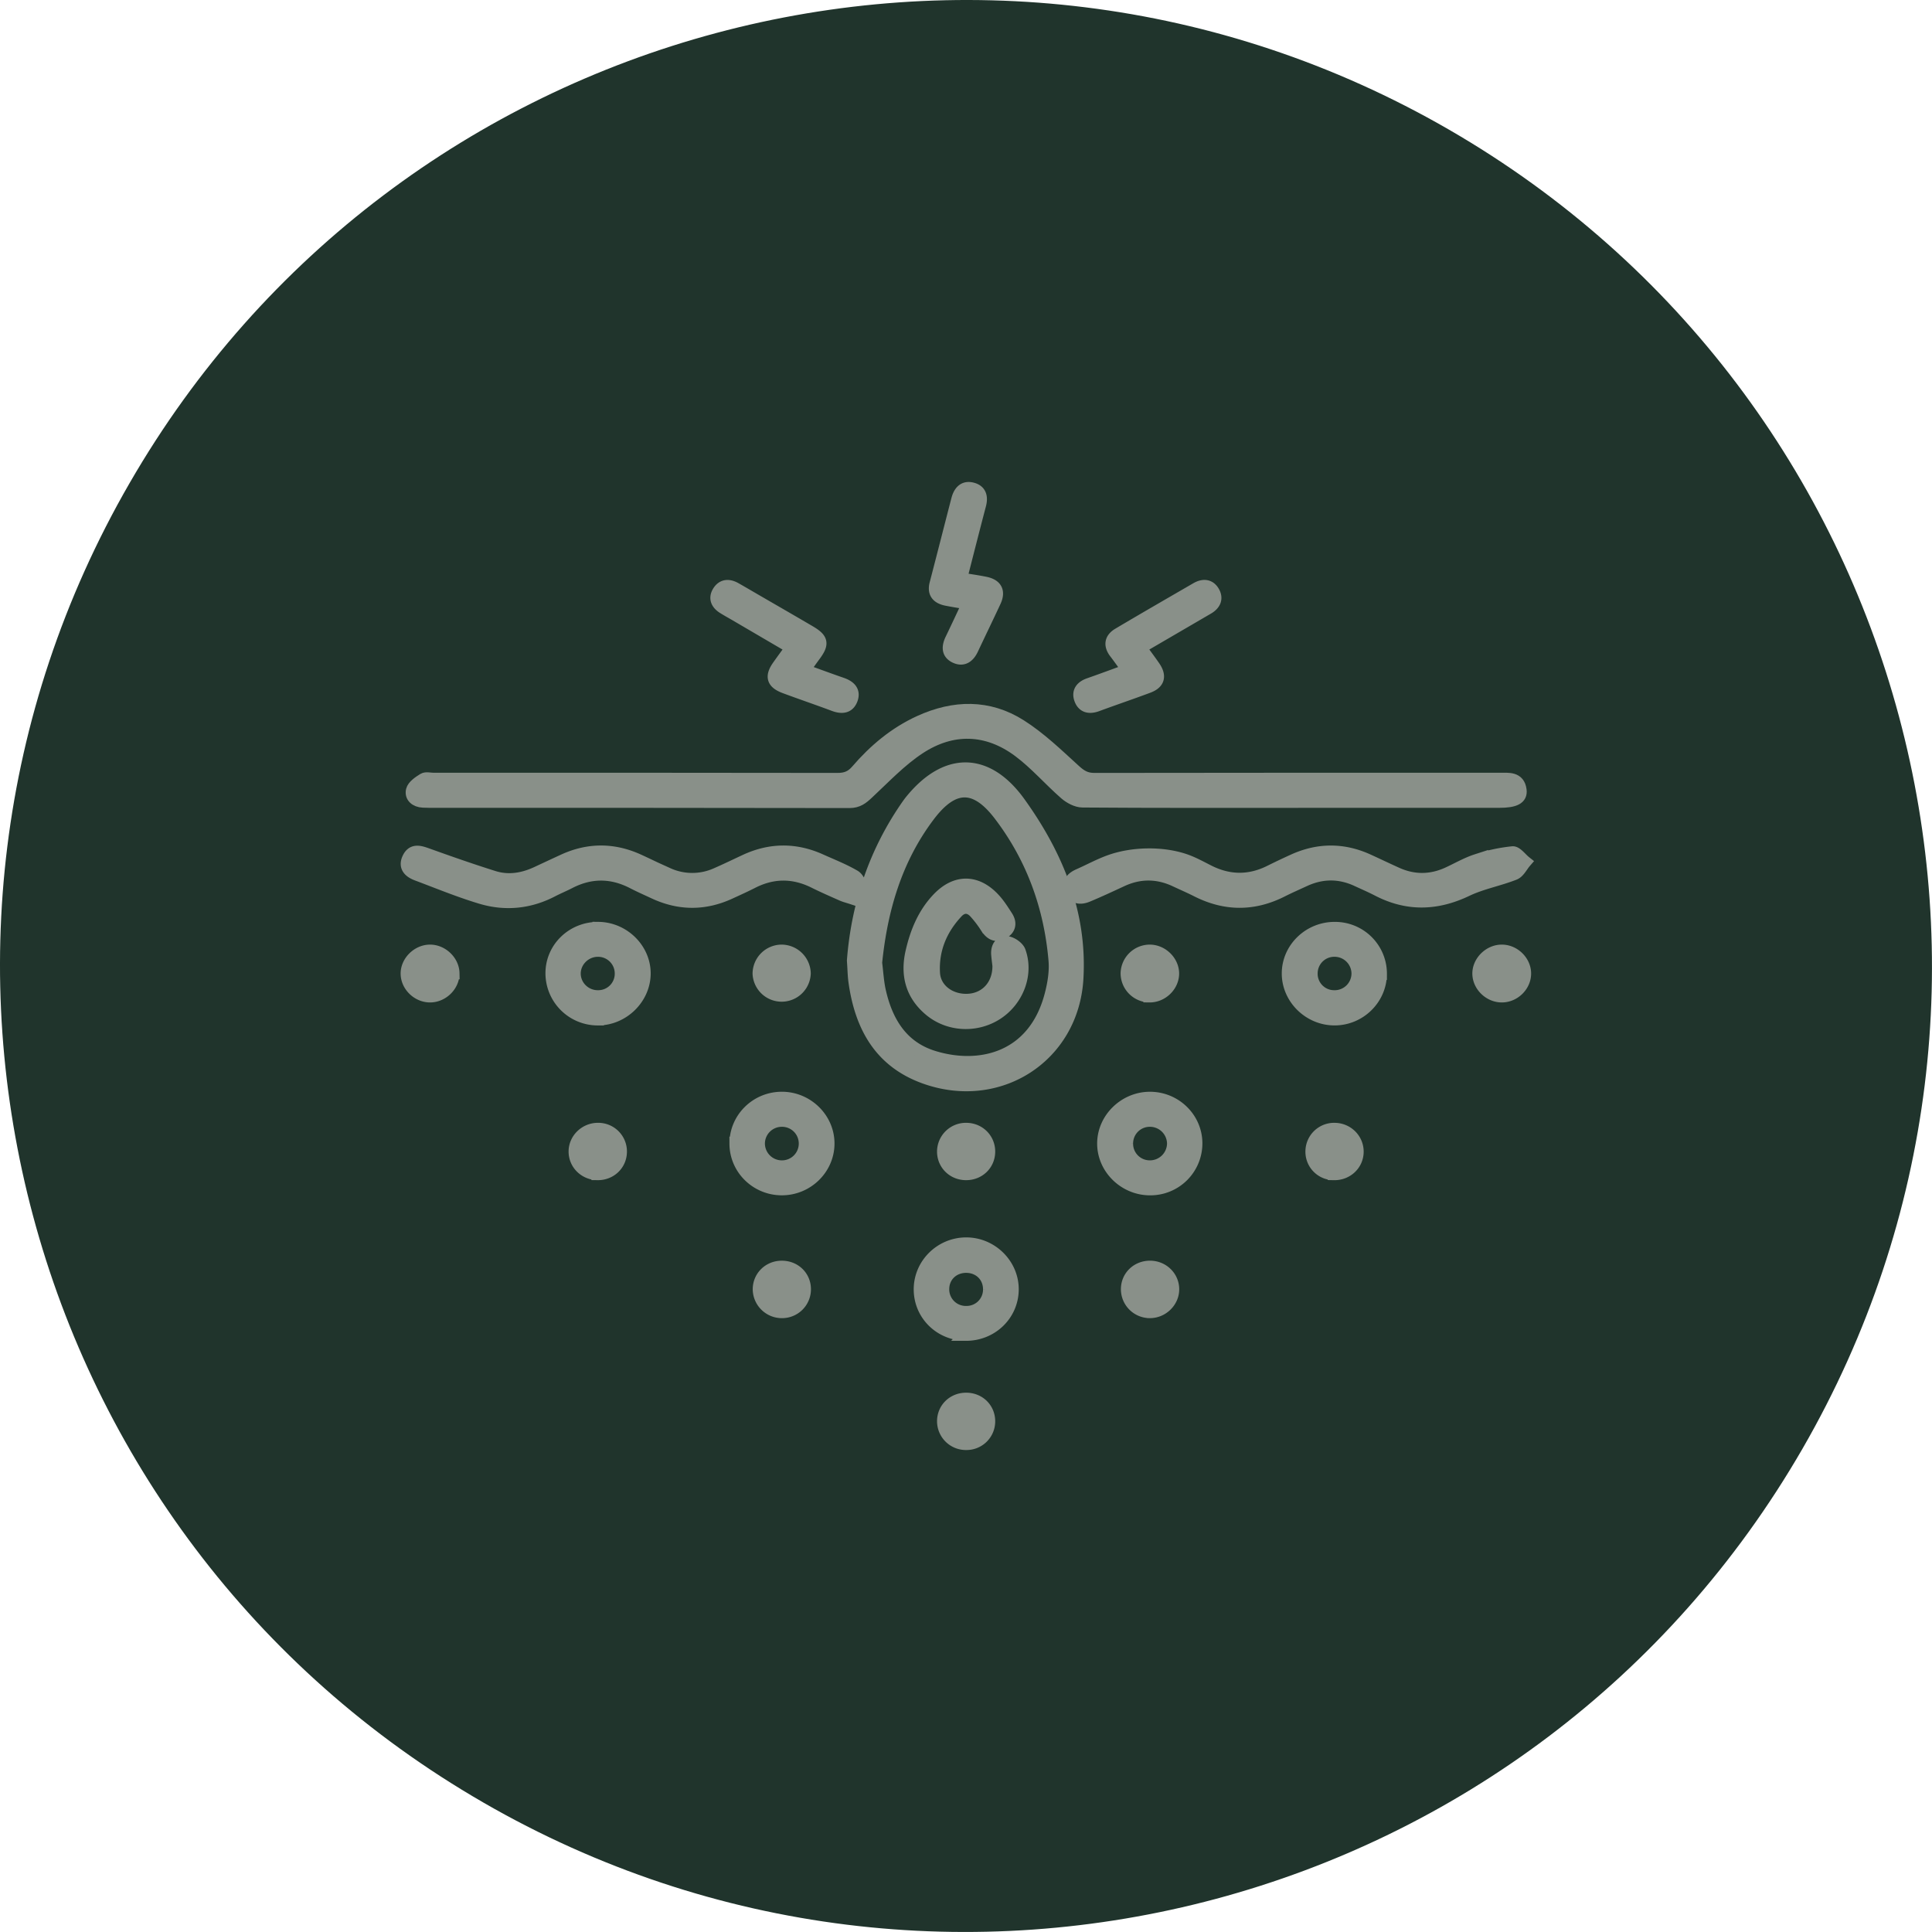
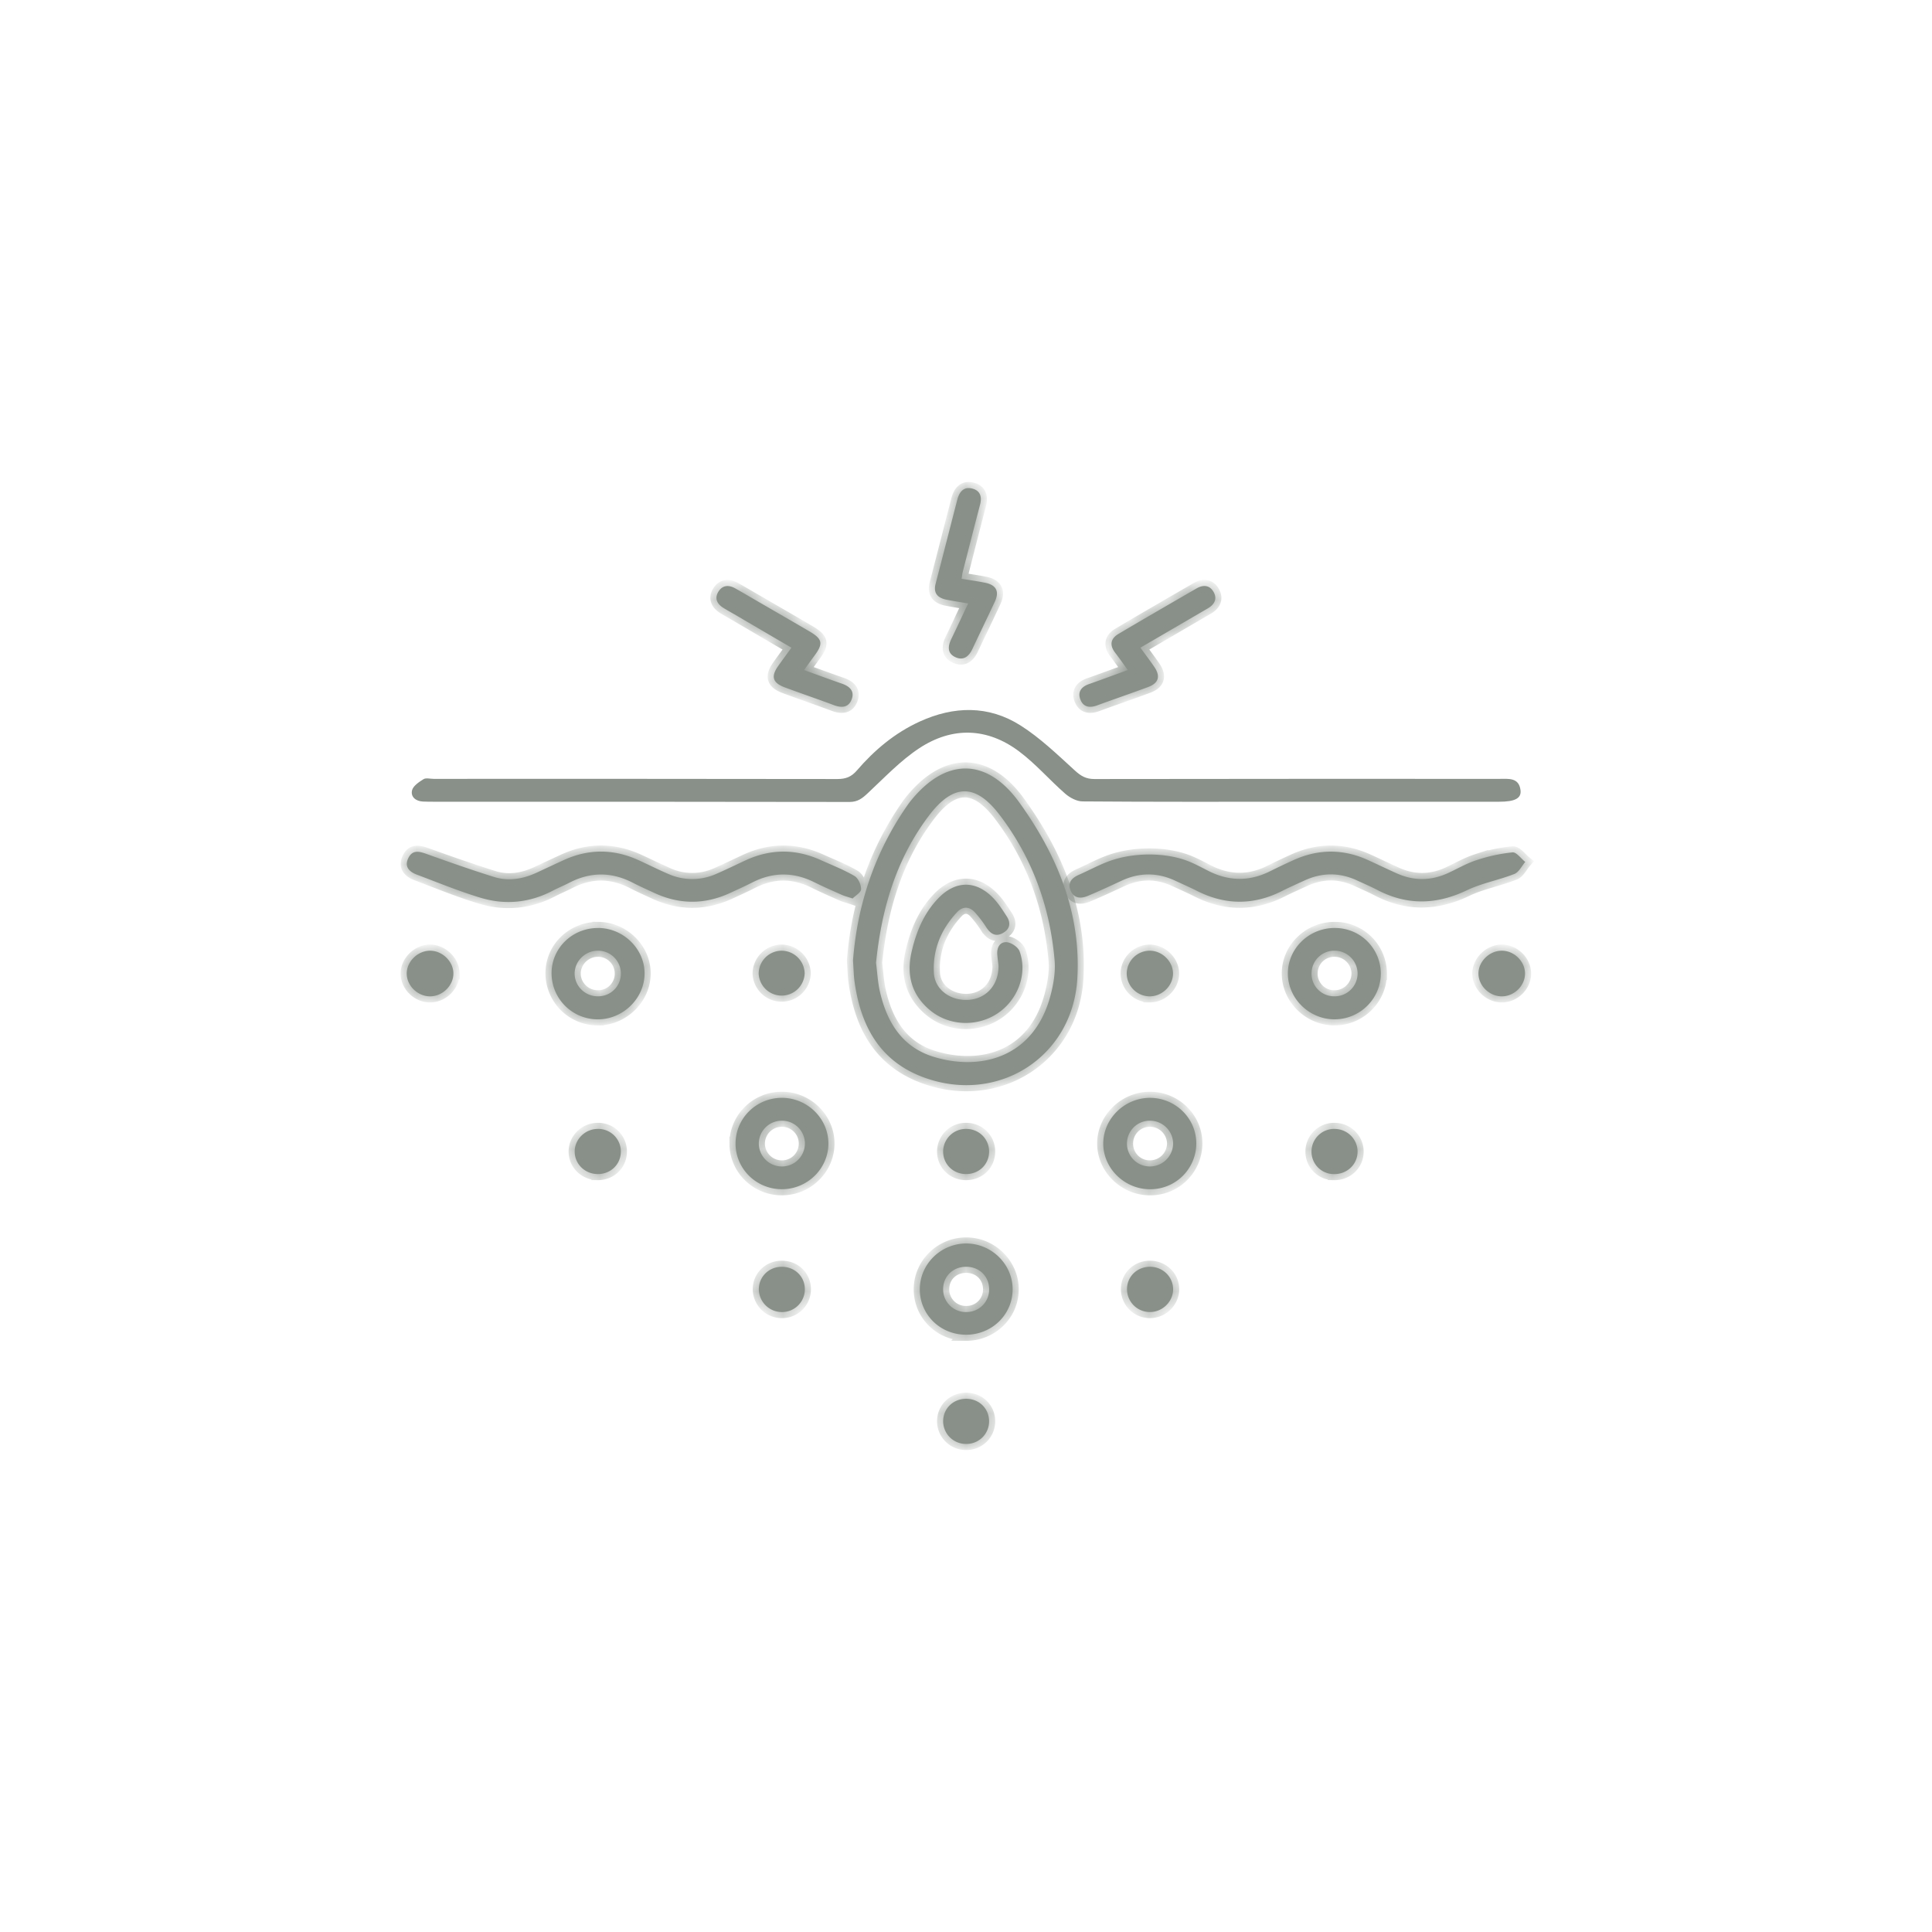
<svg xmlns="http://www.w3.org/2000/svg" width="95" height="95" viewBox="0 0 95 95" fill="none">
-   <path d="M23.753 88.625C1.042 75.52-6.747 46.465 6.373 23.753 19.48 1.042 48.534-6.747 71.246 6.373c22.71 13.12 30.5 42.161 17.38 64.873-13.121 22.71-42.162 30.5-64.873 17.38z" fill="#20342C" />
  <mask id="0suhpawcea" maskUnits="userSpaceOnUse" x="19" y="23" width="57" height="49" fill="#000">
-     <path fill="#fff" d="M19 23h57v49H19z" />
-     <path d="M63.526 39.424c-3.432 0-6.863.01-10.294-.017-.288-.001-.625-.182-.85-.377-.777-.678-1.457-1.474-2.28-2.089-1.563-1.168-3.277-1.215-4.895-.153-.93.612-1.713 1.446-2.532 2.21-.268.252-.493.436-.9.436-6.807-.014-13.614-.01-20.42-.011-.187 0-.374 0-.56-.009-.358-.017-.61-.238-.534-.553.054-.218.34-.408.563-.547.12-.075.326-.016.495-.016 6.62 0 13.24-.004 19.86.008.41 0 .684-.106.953-.418.86-1 1.862-1.845 3.084-2.404 1.688-.773 3.392-.81 4.965.188.974.618 1.82 1.439 2.676 2.219.295.268.545.416.956.415 6.64-.012 13.278-.008 19.917-.008.447 0 .955-.073 1.036.55.054.409-.275.575-1.056.575H63.526z" />
    <path d="M41.944 47.232c.21-2.728 1.063-5.357 2.732-7.714l.066-.088c1.728-2.18 3.77-2.212 5.391.045 1.85 2.576 3.032 5.43 2.84 8.652-.227 3.835-3.86 6.17-7.496 4.87-2.222-.795-3.15-2.548-3.456-4.714-.044-.307-.046-.62-.077-1.051zm1.133.114c.061.477.084.956.19 1.415.342 1.488 1.078 2.723 2.64 3.204 2.261.698 4.933.085 5.752-3.027.147-.558.247-1.161.197-1.729-.226-2.618-1.094-5.03-2.703-7.139-1.192-1.563-2.283-1.541-3.476.037-1.62 2.143-2.336 4.614-2.601 7.24v-.001zM41.926 44.18c-.236-.078-.382-.112-.515-.171-.458-.203-.918-.403-1.366-.626-1.022-.51-2.034-.511-3.051.008-.364.185-.736.353-1.106.523-1.241.571-2.482.567-3.72-.01-.352-.164-.71-.321-1.055-.5-1.035-.533-2.065-.54-3.102-.007-.28.144-.573.265-.852.41-1.128.586-2.32.702-3.521.339-1.064-.32-2.095-.746-3.136-1.137-.368-.138-.627-.381-.431-.8.21-.454.567-.34.948-.203 1.08.388 2.164.768 3.26 1.112.723.227 1.437.106 2.118-.211.437-.204.873-.408 1.312-.61 1.221-.56 2.446-.562 3.67-.01.49.222.97.465 1.463.678a2.89 2.89 0 0 0 2.385.003c.476-.207.943-.435 1.413-.654 1.237-.577 2.478-.584 3.72-.022.559.252 1.134.476 1.658.783.184.107.325.43.323.651-.002.158-.276.313-.415.453z" />
    <path d="M58.29 42.296c.402.14.777.352 1.158.543 1.002.499 2 .504 3.002.003.382-.19.767-.373 1.156-.549 1.223-.554 2.448-.556 3.67.002.473.216.94.441 1.414.654.828.37 1.66.366 2.487-.007.473-.214.926-.484 1.417-.643a8.255 8.255 0 0 1 1.78-.386c.192-.017.417.304.626.47-.175.202-.311.502-.533.59-.767.303-1.605.453-2.343.806-1.487.71-2.926.748-4.388-.013-.329-.17-.67-.317-1.007-.473-.863-.4-1.726-.395-2.588.004-.37.171-.745.335-1.109.519-1.395.703-2.784.695-4.177-.01-.347-.176-.705-.33-1.058-.496-.878-.412-1.757-.417-2.64-.007-.555.258-1.11.517-1.674.752-.342.143-.681.124-.84-.27-.157-.387.06-.616.41-.77.509-.224 1-.495 1.522-.682 1.118-.4 2.595-.428 3.716-.037zM67.897 47.887c-.007 1.23-1.035 2.238-2.28 2.235-1.24-.002-2.281-1.02-2.29-2.239-.009-1.242 1.044-2.264 2.321-2.252a2.25 2.25 0 0 1 2.25 2.256zm-3.406-.04a1.11 1.11 0 0 0 1.092 1.143 1.127 1.127 0 0 0 1.172-1.126 1.133 1.133 0 0 0-1.126-1.117 1.116 1.116 0 0 0-1.137 1.1h-.001zM29.431 45.63c1.244.016 2.28 1.048 2.264 2.26-.015 1.213-1.067 2.236-2.3 2.233a2.271 2.271 0 0 1-2.274-2.296c.017-1.233 1.046-2.21 2.31-2.195v-.001zm1.097 2.216a1.12 1.12 0 0 0-1.142-1.098c-.617.007-1.127.514-1.13 1.12 0 .634.536 1.144 1.18 1.122a1.111 1.111 0 0 0 1.092-1.144zM58.824 56.204a2.257 2.257 0 0 1-2.238 2.273c-1.266.02-2.337-1.008-2.337-2.247 0-1.215 1.039-2.238 2.282-2.246 1.253-.008 2.282.988 2.293 2.22zm-3.407 0a1.118 1.118 0 0 0 1.089 1.152 1.142 1.142 0 0 0 1.179-1.126 1.14 1.14 0 0 0-1.126-1.123 1.119 1.119 0 0 0-1.142 1.098zM36.169 56.244c-.008-1.237.997-2.246 2.25-2.261 1.268-.015 2.324 1.016 2.315 2.26-.009 1.228-1.038 2.232-2.287 2.233-1.254 0-2.271-.997-2.279-2.232zm3.408-.02a1.122 1.122 0 0 0-1.125-1.117 1.13 1.13 0 0 0-1.14 1.104 1.134 1.134 0 0 0 1.155 1.146 1.126 1.126 0 0 0 1.11-1.133zM47.494 65.63c-1.266-.004-2.266-.992-2.265-2.233 0-1.23 1.018-2.242 2.265-2.252 1.263-.01 2.316 1.033 2.299 2.279-.017 1.235-1.035 2.211-2.3 2.207zm1.143-2.24c-.004-.631-.48-1.098-1.124-1.101-.644-.003-1.13.462-1.137 1.09a1.114 1.114 0 0 0 1.154 1.136 1.105 1.105 0 0 0 1.107-1.126zM39.536 32.948c.668.24 1.259.46 1.856.666.385.133.641.365.485.777-.155.408-.495.425-.88.28-.8-.3-1.61-.574-2.41-.872-.598-.224-.687-.533-.323-1.049.2-.284.408-.565.652-.902-.925-.54-1.829-1.07-2.732-1.599-.208-.121-.421-.237-.624-.365-.31-.196-.434-.471-.232-.794.203-.324.51-.335.828-.157.372.209.738.427 1.107.64.849.492 1.7.981 2.548 1.479.631.37.674.597.248 1.174-.162.22-.32.444-.521.72l-.002.002zM55.456 32.946c-.23-.317-.418-.587-.618-.847-.284-.367-.237-.693.156-.926 1.273-.755 2.556-1.494 3.838-2.237.314-.181.629-.178.828.147.208.343.074.632-.266.83l-3.318 1.934c.24.33.468.631.681.942.314.46.22.799-.295.991-.833.312-1.677.596-2.512.905-.375.138-.687.082-.828-.294-.141-.373.05-.623.43-.755.611-.214 1.22-.44 1.904-.69zM47.283 28.46c.403.067.787.119 1.166.197.54.11.701.429.471.923-.363.78-.74 1.553-1.105 2.331-.17.363-.436.588-.836.403-.407-.188-.374-.535-.202-.89.271-.558.53-1.119.828-1.751-.395-.068-.736-.12-1.072-.187-.434-.09-.647-.325-.526-.786.36-1.378.71-2.758 1.067-4.136.1-.38.317-.657.752-.535.395.11.46.423.364.793-.288 1.095-.567 2.192-.847 3.288-.027.103-.036.21-.06.35zM74.988 47.855c.01.601-.514 1.13-1.128 1.137-.61.008-1.152-.509-1.162-1.107-.01-.59.524-1.128 1.131-1.137.609-.01 1.149.506 1.159 1.107zM22.294 47.854c.011.594-.518 1.128-1.13 1.138-.61.01-1.152-.503-1.164-1.104-.011-.59.523-1.13 1.13-1.14.603-.01 1.153.51 1.165 1.105h-.001zM48.636 56.641c-.01.626-.509 1.099-1.148 1.09-.635-.009-1.121-.5-1.112-1.126a1.12 1.12 0 0 1 1.149-1.094c.632.01 1.12.506 1.111 1.13zM65.59 57.732a1.099 1.099 0 0 1-1.1-1.136 1.112 1.112 0 0 1 1.158-1.084c.625.015 1.12.526 1.106 1.14-.014.616-.527 1.093-1.164 1.08zM56.522 48.992a1.136 1.136 0 0 1-1.12-1.136 1.139 1.139 0 0 1 1.149-1.108c.61.01 1.137.542 1.129 1.137-.01.6-.547 1.114-1.158 1.107zM29.381 57.73c-.632-.007-1.131-.506-1.122-1.122.008-.607.532-1.104 1.154-1.097a1.11 1.11 0 0 1 1.115 1.128c-.009.624-.508 1.1-1.147 1.092zM47.5 68.781c.64-.003 1.132.473 1.136 1.1A1.11 1.11 0 0 1 47.514 71a1.118 1.118 0 0 1-1.138-1.105c-.004-.625.486-1.11 1.123-1.114zM39.576 63.386a1.12 1.12 0 0 1-1.117 1.13 1.134 1.134 0 0 1-1.146-1.106c-.006-.622.485-1.114 1.12-1.119.641-.006 1.138.47 1.143 1.095zM37.305 47.878a1.136 1.136 0 0 1 1.122-1.13 1.143 1.143 0 0 1 1.14 1.115 1.132 1.132 0 0 1-2.262.015zM55.417 63.38c.007-.622.509-1.098 1.148-1.09.63.009 1.129.51 1.119 1.125-.01.604-.54 1.11-1.155 1.1a1.124 1.124 0 0 1-1.112-1.134zM49.099 47.481c-.015-.133-.043-.332-.06-.532-.032-.34.118-.64.457-.62.228.015.564.243.639.45.405 1.118-.094 2.415-1.12 3.075-1.012.652-2.36.586-3.281-.177-.921-.764-1.167-1.75-.909-2.873.224-.976.598-1.89 1.308-2.63.86-.894 1.871-.895 2.721 0 .252.263.45.58.65.888.2.307.168.605-.166.803-.363.217-.624.067-.836-.26a5.508 5.508 0 0 0-.566-.744c-.274-.296-.597-.304-.874-.008-.792.843-1.206 1.852-1.14 2.995.046.82.819 1.37 1.698 1.317.872-.053 1.492-.73 1.479-1.684z" />
  </mask>
  <path d="M63.526 39.424c-3.432 0-6.863.01-10.294-.017-.288-.001-.625-.182-.85-.377-.777-.678-1.457-1.474-2.28-2.089-1.563-1.168-3.277-1.215-4.895-.153-.93.612-1.713 1.446-2.532 2.21-.268.252-.493.436-.9.436-6.807-.014-13.614-.01-20.42-.011-.187 0-.374 0-.56-.009-.358-.017-.61-.238-.534-.553.054-.218.34-.408.563-.547.12-.075.326-.016.495-.016 6.62 0 13.24-.004 19.86.008.41 0 .684-.106.953-.418.86-1 1.862-1.845 3.084-2.404 1.688-.773 3.392-.81 4.965.188.974.618 1.82 1.439 2.676 2.219.295.268.545.416.956.415 6.64-.012 13.278-.008 19.917-.008.447 0 .955-.073 1.036.55.054.409-.275.575-1.056.575H63.526z" fill="#899089" />
  <path d="M41.944 47.232c.21-2.728 1.063-5.357 2.732-7.714l.066-.088c1.728-2.18 3.77-2.212 5.391.045 1.85 2.576 3.032 5.43 2.84 8.652-.227 3.835-3.86 6.17-7.496 4.87-2.222-.795-3.15-2.548-3.456-4.714-.044-.307-.046-.62-.077-1.051zm1.133.114c.061.477.084.956.19 1.415.342 1.488 1.078 2.723 2.64 3.204 2.261.698 4.933.085 5.752-3.027.147-.558.247-1.161.197-1.729-.226-2.618-1.094-5.03-2.703-7.139-1.192-1.563-2.283-1.541-3.476.037-1.62 2.143-2.336 4.614-2.601 7.24v-.001zM41.926 44.18c-.236-.078-.382-.112-.515-.171-.458-.203-.918-.403-1.366-.626-1.022-.51-2.034-.511-3.051.008-.364.185-.736.353-1.106.523-1.241.571-2.482.567-3.72-.01-.352-.164-.71-.321-1.055-.5-1.035-.533-2.065-.54-3.102-.007-.28.144-.573.265-.852.41-1.128.586-2.32.702-3.521.339-1.064-.32-2.095-.746-3.136-1.137-.368-.138-.627-.381-.431-.8.21-.454.567-.34.948-.203 1.08.388 2.164.768 3.26 1.112.723.227 1.437.106 2.118-.211.437-.204.873-.408 1.312-.61 1.221-.56 2.446-.562 3.67-.01.49.222.97.465 1.463.678a2.89 2.89 0 0 0 2.385.003c.476-.207.943-.435 1.413-.654 1.237-.577 2.478-.584 3.72-.022.559.252 1.134.476 1.658.783.184.107.325.43.323.651-.002.158-.276.313-.415.453z" fill="#899089" />
  <path d="M58.29 42.296c.402.14.777.352 1.158.543 1.002.499 2 .504 3.002.003.382-.19.767-.373 1.156-.549 1.223-.554 2.448-.556 3.67.002.473.216.94.441 1.414.654.828.37 1.66.366 2.487-.007.473-.214.926-.484 1.417-.643a8.255 8.255 0 0 1 1.78-.386c.192-.017.417.304.626.47-.175.202-.311.502-.533.59-.767.303-1.605.453-2.343.806-1.487.71-2.926.748-4.388-.013-.329-.17-.67-.317-1.007-.473-.863-.4-1.726-.395-2.588.004-.37.171-.745.335-1.109.519-1.395.703-2.784.695-4.177-.01-.347-.176-.705-.33-1.058-.496-.878-.412-1.757-.417-2.64-.007-.555.258-1.11.517-1.674.752-.342.143-.681.124-.84-.27-.157-.387.06-.616.41-.77.509-.224 1-.495 1.522-.682 1.118-.4 2.595-.428 3.716-.037zM67.897 47.887c-.007 1.23-1.035 2.238-2.28 2.235-1.24-.002-2.281-1.02-2.29-2.239-.009-1.242 1.044-2.264 2.321-2.252a2.25 2.25 0 0 1 2.25 2.256zm-3.406-.04a1.11 1.11 0 0 0 1.092 1.143 1.127 1.127 0 0 0 1.172-1.126 1.133 1.133 0 0 0-1.126-1.117 1.116 1.116 0 0 0-1.137 1.1h-.001zM29.431 45.63c1.244.016 2.28 1.048 2.264 2.26-.015 1.213-1.067 2.236-2.3 2.233a2.271 2.271 0 0 1-2.274-2.296c.017-1.233 1.046-2.21 2.31-2.195v-.001zm1.097 2.216a1.12 1.12 0 0 0-1.142-1.098c-.617.007-1.127.514-1.13 1.12 0 .634.536 1.144 1.18 1.122a1.111 1.111 0 0 0 1.092-1.144zM58.824 56.204a2.257 2.257 0 0 1-2.238 2.273c-1.266.02-2.337-1.008-2.337-2.247 0-1.215 1.039-2.238 2.282-2.246 1.253-.008 2.282.988 2.293 2.22zm-3.407 0a1.118 1.118 0 0 0 1.089 1.152 1.142 1.142 0 0 0 1.179-1.126 1.14 1.14 0 0 0-1.126-1.123 1.119 1.119 0 0 0-1.142 1.098zM36.169 56.244c-.008-1.237.997-2.246 2.25-2.261 1.268-.015 2.324 1.016 2.315 2.26-.009 1.228-1.038 2.232-2.287 2.233-1.254 0-2.271-.997-2.279-2.232zm3.408-.02a1.122 1.122 0 0 0-1.125-1.117 1.13 1.13 0 0 0-1.14 1.104 1.134 1.134 0 0 0 1.155 1.146 1.126 1.126 0 0 0 1.11-1.133zM47.494 65.63c-1.266-.004-2.266-.992-2.265-2.233 0-1.23 1.018-2.242 2.265-2.252 1.263-.01 2.316 1.033 2.299 2.279-.017 1.235-1.035 2.211-2.3 2.207zm1.143-2.24c-.004-.631-.48-1.098-1.124-1.101-.644-.003-1.13.462-1.137 1.09a1.114 1.114 0 0 0 1.154 1.136 1.105 1.105 0 0 0 1.107-1.126zM39.536 32.948c.668.24 1.259.46 1.856.666.385.133.641.365.485.777-.155.408-.495.425-.88.28-.8-.3-1.61-.574-2.41-.872-.598-.224-.687-.533-.323-1.049.2-.284.408-.565.652-.902-.925-.54-1.829-1.07-2.732-1.599-.208-.121-.421-.237-.624-.365-.31-.196-.434-.471-.232-.794.203-.324.51-.335.828-.157.372.209.738.427 1.107.64.849.492 1.7.981 2.548 1.479.631.37.674.597.248 1.174-.162.22-.32.444-.521.72l-.002.002zM55.456 32.946c-.23-.317-.418-.587-.618-.847-.284-.367-.237-.693.156-.926 1.273-.755 2.556-1.494 3.838-2.237.314-.181.629-.178.828.147.208.343.074.632-.266.83l-3.318 1.934c.24.33.468.631.681.942.314.46.22.799-.295.991-.833.312-1.677.596-2.512.905-.375.138-.687.082-.828-.294-.141-.373.05-.623.43-.755.611-.214 1.22-.44 1.904-.69zM47.283 28.46c.403.067.787.119 1.166.197.54.11.701.429.471.923-.363.78-.74 1.553-1.105 2.331-.17.363-.436.588-.836.403-.407-.188-.374-.535-.202-.89.271-.558.53-1.119.828-1.751-.395-.068-.736-.12-1.072-.187-.434-.09-.647-.325-.526-.786.36-1.378.71-2.758 1.067-4.136.1-.38.317-.657.752-.535.395.11.46.423.364.793-.288 1.095-.567 2.192-.847 3.288-.027.103-.036.21-.06.35zM74.988 47.855c.01.601-.514 1.13-1.128 1.137-.61.008-1.152-.509-1.162-1.107-.01-.59.524-1.128 1.131-1.137.609-.01 1.149.506 1.159 1.107zM22.294 47.854c.011.594-.518 1.128-1.13 1.138-.61.01-1.152-.503-1.164-1.104-.011-.59.523-1.13 1.13-1.14.603-.01 1.153.51 1.165 1.105h-.001zM48.636 56.641c-.01.626-.509 1.099-1.148 1.09-.635-.009-1.121-.5-1.112-1.126a1.12 1.12 0 0 1 1.149-1.094c.632.01 1.12.506 1.111 1.13zM65.59 57.732a1.099 1.099 0 0 1-1.1-1.136 1.112 1.112 0 0 1 1.158-1.084c.625.015 1.12.526 1.106 1.14-.014.616-.527 1.093-1.164 1.08zM56.522 48.992a1.136 1.136 0 0 1-1.12-1.136 1.139 1.139 0 0 1 1.149-1.108c.61.01 1.137.542 1.129 1.137-.01.6-.547 1.114-1.158 1.107zM29.381 57.73c-.632-.007-1.131-.506-1.122-1.122.008-.607.532-1.104 1.154-1.097a1.11 1.11 0 0 1 1.115 1.128c-.009.624-.508 1.1-1.147 1.092zM47.5 68.781c.64-.003 1.132.473 1.136 1.1A1.11 1.11 0 0 1 47.514 71a1.118 1.118 0 0 1-1.138-1.105c-.004-.625.486-1.11 1.123-1.114zM39.576 63.386a1.12 1.12 0 0 1-1.117 1.13 1.134 1.134 0 0 1-1.146-1.106c-.006-.622.485-1.114 1.12-1.119.641-.006 1.138.47 1.143 1.095zM37.305 47.878a1.136 1.136 0 0 1 1.122-1.13 1.143 1.143 0 0 1 1.14 1.115 1.132 1.132 0 0 1-2.262.015zM55.417 63.38c.007-.622.509-1.098 1.148-1.09.63.009 1.129.51 1.119 1.125-.01.604-.54 1.11-1.155 1.1a1.124 1.124 0 0 1-1.112-1.134zM49.099 47.481c-.015-.133-.043-.332-.06-.532-.032-.34.118-.64.457-.62.228.015.564.243.639.45.405 1.118-.094 2.415-1.12 3.075-1.012.652-2.36.586-3.281-.177-.921-.764-1.167-1.75-.909-2.873.224-.976.598-1.89 1.308-2.63.86-.894 1.871-.895 2.721 0 .252.263.45.58.65.888.2.307.168.605-.166.803-.363.217-.624.067-.836-.26a5.508 5.508 0 0 0-.566-.744c-.274-.296-.597-.304-.874-.008-.792.843-1.206 1.852-1.14 2.995.046.82.819 1.37 1.698 1.317.872-.053 1.492-.73 1.479-1.684z" fill="#899089" />
-   <path d="M63.526 39.424c-3.432 0-6.863.01-10.294-.017-.288-.001-.625-.182-.85-.377-.777-.678-1.457-1.474-2.28-2.089-1.563-1.168-3.277-1.215-4.895-.153-.93.612-1.713 1.446-2.532 2.21-.268.252-.493.436-.9.436-6.807-.014-13.614-.01-20.42-.011-.187 0-.374 0-.56-.009-.358-.017-.61-.238-.534-.553.054-.218.34-.408.563-.547.12-.075.326-.016.495-.016 6.62 0 13.24-.004 19.86.008.41 0 .684-.106.953-.418.86-1 1.862-1.845 3.084-2.404 1.688-.773 3.392-.81 4.965.188.974.618 1.82 1.439 2.676 2.219.295.268.545.416.956.415 6.64-.012 13.278-.008 19.917-.008.447 0 .955-.073 1.036.55.054.409-.275.575-1.056.575H63.526z" stroke="#899089" stroke-width=".6" mask="url(#0suhpawcea)" />
  <path d="M41.944 47.232c.21-2.728 1.063-5.357 2.732-7.714l.066-.088c1.728-2.18 3.77-2.212 5.391.045 1.85 2.576 3.032 5.43 2.84 8.652-.227 3.835-3.86 6.17-7.496 4.87-2.222-.795-3.15-2.548-3.456-4.714-.044-.307-.046-.62-.077-1.051zm1.133.114c.061.477.084.956.19 1.415.342 1.488 1.078 2.723 2.64 3.204 2.261.698 4.933.085 5.752-3.027.147-.558.247-1.161.197-1.729-.226-2.618-1.094-5.03-2.703-7.139-1.192-1.563-2.283-1.541-3.476.037-1.62 2.143-2.336 4.614-2.601 7.24v-.001zM41.926 44.18c-.236-.078-.382-.112-.515-.171-.458-.203-.918-.403-1.366-.626-1.022-.51-2.034-.511-3.051.008-.364.185-.736.353-1.106.523-1.241.571-2.482.567-3.72-.01-.352-.164-.71-.321-1.055-.5-1.035-.533-2.065-.54-3.102-.007-.28.144-.573.265-.852.41-1.128.586-2.32.702-3.521.339-1.064-.32-2.095-.746-3.136-1.137-.368-.138-.627-.381-.431-.8.21-.454.567-.34.948-.203 1.08.388 2.164.768 3.26 1.112.723.227 1.437.106 2.118-.211.437-.204.873-.408 1.312-.61 1.221-.56 2.446-.562 3.67-.01.49.222.97.465 1.463.678a2.89 2.89 0 0 0 2.385.003c.476-.207.943-.435 1.413-.654 1.237-.577 2.478-.584 3.72-.022.559.252 1.134.476 1.658.783.184.107.325.43.323.651-.002.158-.276.313-.415.453z" stroke="#899089" stroke-width=".6" mask="url(#0suhpawcea)" />
  <path d="M58.29 42.296c.402.14.777.352 1.158.543 1.002.499 2 .504 3.002.003.382-.19.767-.373 1.156-.549 1.223-.554 2.448-.556 3.67.002.473.216.94.441 1.414.654.828.37 1.66.366 2.487-.007.473-.214.926-.484 1.417-.643a8.255 8.255 0 0 1 1.78-.386c.192-.017.417.304.626.47-.175.202-.311.502-.533.59-.767.303-1.605.453-2.343.806-1.487.71-2.926.748-4.388-.013-.329-.17-.67-.317-1.007-.473-.863-.4-1.726-.395-2.588.004-.37.171-.745.335-1.109.519-1.395.703-2.784.695-4.177-.01-.347-.176-.705-.33-1.058-.496-.878-.412-1.757-.417-2.64-.007-.555.258-1.11.517-1.674.752-.342.143-.681.124-.84-.27-.157-.387.06-.616.41-.77.509-.224 1-.495 1.522-.682 1.118-.4 2.595-.428 3.716-.037zM67.897 47.887c-.007 1.23-1.035 2.238-2.28 2.235-1.24-.002-2.281-1.02-2.29-2.239-.009-1.242 1.044-2.264 2.321-2.252a2.25 2.25 0 0 1 2.25 2.256zm-3.406-.04a1.11 1.11 0 0 0 1.092 1.143 1.127 1.127 0 0 0 1.172-1.126 1.133 1.133 0 0 0-1.126-1.117 1.116 1.116 0 0 0-1.137 1.1h-.001zM29.431 45.63c1.244.016 2.28 1.048 2.264 2.26-.015 1.213-1.067 2.236-2.3 2.233a2.271 2.271 0 0 1-2.274-2.296c.017-1.233 1.046-2.21 2.31-2.195v-.001zm1.097 2.216a1.12 1.12 0 0 0-1.142-1.098c-.617.007-1.127.514-1.13 1.12 0 .634.536 1.144 1.18 1.122a1.111 1.111 0 0 0 1.092-1.144zM58.824 56.204a2.257 2.257 0 0 1-2.238 2.273c-1.266.02-2.337-1.008-2.337-2.247 0-1.215 1.039-2.238 2.282-2.246 1.253-.008 2.282.988 2.293 2.22zm-3.407 0a1.118 1.118 0 0 0 1.089 1.152 1.142 1.142 0 0 0 1.179-1.126 1.14 1.14 0 0 0-1.126-1.123 1.119 1.119 0 0 0-1.142 1.098zM36.169 56.244c-.008-1.237.997-2.246 2.25-2.261 1.268-.015 2.324 1.016 2.315 2.26-.009 1.228-1.038 2.232-2.287 2.233-1.254 0-2.271-.997-2.279-2.232zm3.408-.02a1.122 1.122 0 0 0-1.125-1.117 1.13 1.13 0 0 0-1.14 1.104 1.134 1.134 0 0 0 1.155 1.146 1.126 1.126 0 0 0 1.11-1.133zM47.494 65.63c-1.266-.004-2.266-.992-2.265-2.233 0-1.23 1.018-2.242 2.265-2.252 1.263-.01 2.316 1.033 2.299 2.279-.017 1.235-1.035 2.211-2.3 2.207zm1.143-2.24c-.004-.631-.48-1.098-1.124-1.101-.644-.003-1.13.462-1.137 1.09a1.114 1.114 0 0 0 1.154 1.136 1.105 1.105 0 0 0 1.107-1.126zM39.536 32.948c.668.24 1.259.46 1.856.666.385.133.641.365.485.777-.155.408-.495.425-.88.28-.8-.3-1.61-.574-2.41-.872-.598-.224-.687-.533-.323-1.049.2-.284.408-.565.652-.902-.925-.54-1.829-1.07-2.732-1.599-.208-.121-.421-.237-.624-.365-.31-.196-.434-.471-.232-.794.203-.324.51-.335.828-.157.372.209.738.427 1.107.64.849.492 1.7.981 2.548 1.479.631.37.674.597.248 1.174-.162.22-.32.444-.521.72l-.002.002zM55.456 32.946c-.23-.317-.418-.587-.618-.847-.284-.367-.237-.693.156-.926 1.273-.755 2.556-1.494 3.838-2.237.314-.181.629-.178.828.147.208.343.074.632-.266.83l-3.318 1.934c.24.33.468.631.681.942.314.46.22.799-.295.991-.833.312-1.677.596-2.512.905-.375.138-.687.082-.828-.294-.141-.373.05-.623.43-.755.611-.214 1.22-.44 1.904-.69zM47.283 28.46c.403.067.787.119 1.166.197.54.11.701.429.471.923-.363.78-.74 1.553-1.105 2.331-.17.363-.436.588-.836.403-.407-.188-.374-.535-.202-.89.271-.558.53-1.119.828-1.751-.395-.068-.736-.12-1.072-.187-.434-.09-.647-.325-.526-.786.36-1.378.71-2.758 1.067-4.136.1-.38.317-.657.752-.535.395.11.46.423.364.793-.288 1.095-.567 2.192-.847 3.288-.027.103-.036.21-.06.35zM74.988 47.855c.01.601-.514 1.13-1.128 1.137-.61.008-1.152-.509-1.162-1.107-.01-.59.524-1.128 1.131-1.137.609-.01 1.149.506 1.159 1.107zM22.294 47.854c.011.594-.518 1.128-1.13 1.138-.61.01-1.152-.503-1.164-1.104-.011-.59.523-1.13 1.13-1.14.603-.01 1.153.51 1.165 1.105h-.001zM48.636 56.641c-.01.626-.509 1.099-1.148 1.09-.635-.009-1.121-.5-1.112-1.126a1.12 1.12 0 0 1 1.149-1.094c.632.01 1.12.506 1.111 1.13zM65.59 57.732a1.099 1.099 0 0 1-1.1-1.136 1.112 1.112 0 0 1 1.158-1.084c.625.015 1.12.526 1.106 1.14-.014.616-.527 1.093-1.164 1.08zM56.522 48.992a1.136 1.136 0 0 1-1.12-1.136 1.139 1.139 0 0 1 1.149-1.108c.61.01 1.137.542 1.129 1.137-.01.6-.547 1.114-1.158 1.107zM29.381 57.73c-.632-.007-1.131-.506-1.122-1.122.008-.607.532-1.104 1.154-1.097a1.11 1.11 0 0 1 1.115 1.128c-.009.624-.508 1.1-1.147 1.092zM47.5 68.781c.64-.003 1.132.473 1.136 1.1A1.11 1.11 0 0 1 47.514 71a1.118 1.118 0 0 1-1.138-1.105c-.004-.625.486-1.11 1.123-1.114zM39.576 63.386a1.12 1.12 0 0 1-1.117 1.13 1.134 1.134 0 0 1-1.146-1.106c-.006-.622.485-1.114 1.12-1.119.641-.006 1.138.47 1.143 1.095zM37.305 47.878a1.136 1.136 0 0 1 1.122-1.13 1.143 1.143 0 0 1 1.14 1.115 1.132 1.132 0 0 1-2.262.015zM55.417 63.38c.007-.622.509-1.098 1.148-1.09.63.009 1.129.51 1.119 1.125-.01.604-.54 1.11-1.155 1.1a1.124 1.124 0 0 1-1.112-1.134zM49.099 47.481c-.015-.133-.043-.332-.06-.532-.032-.34.118-.64.457-.62.228.015.564.243.639.45.405 1.118-.094 2.415-1.12 3.075-1.012.652-2.36.586-3.281-.177-.921-.764-1.167-1.75-.909-2.873.224-.976.598-1.89 1.308-2.63.86-.894 1.871-.895 2.721 0 .252.263.45.58.65.888.2.307.168.605-.166.803-.363.217-.624.067-.836-.26a5.508 5.508 0 0 0-.566-.744c-.274-.296-.597-.304-.874-.008-.792.843-1.206 1.852-1.14 2.995.046.82.819 1.37 1.698 1.317.872-.053 1.492-.73 1.479-1.684z" stroke="#899089" stroke-width=".6" mask="url(#0suhpawcea)" />
</svg>